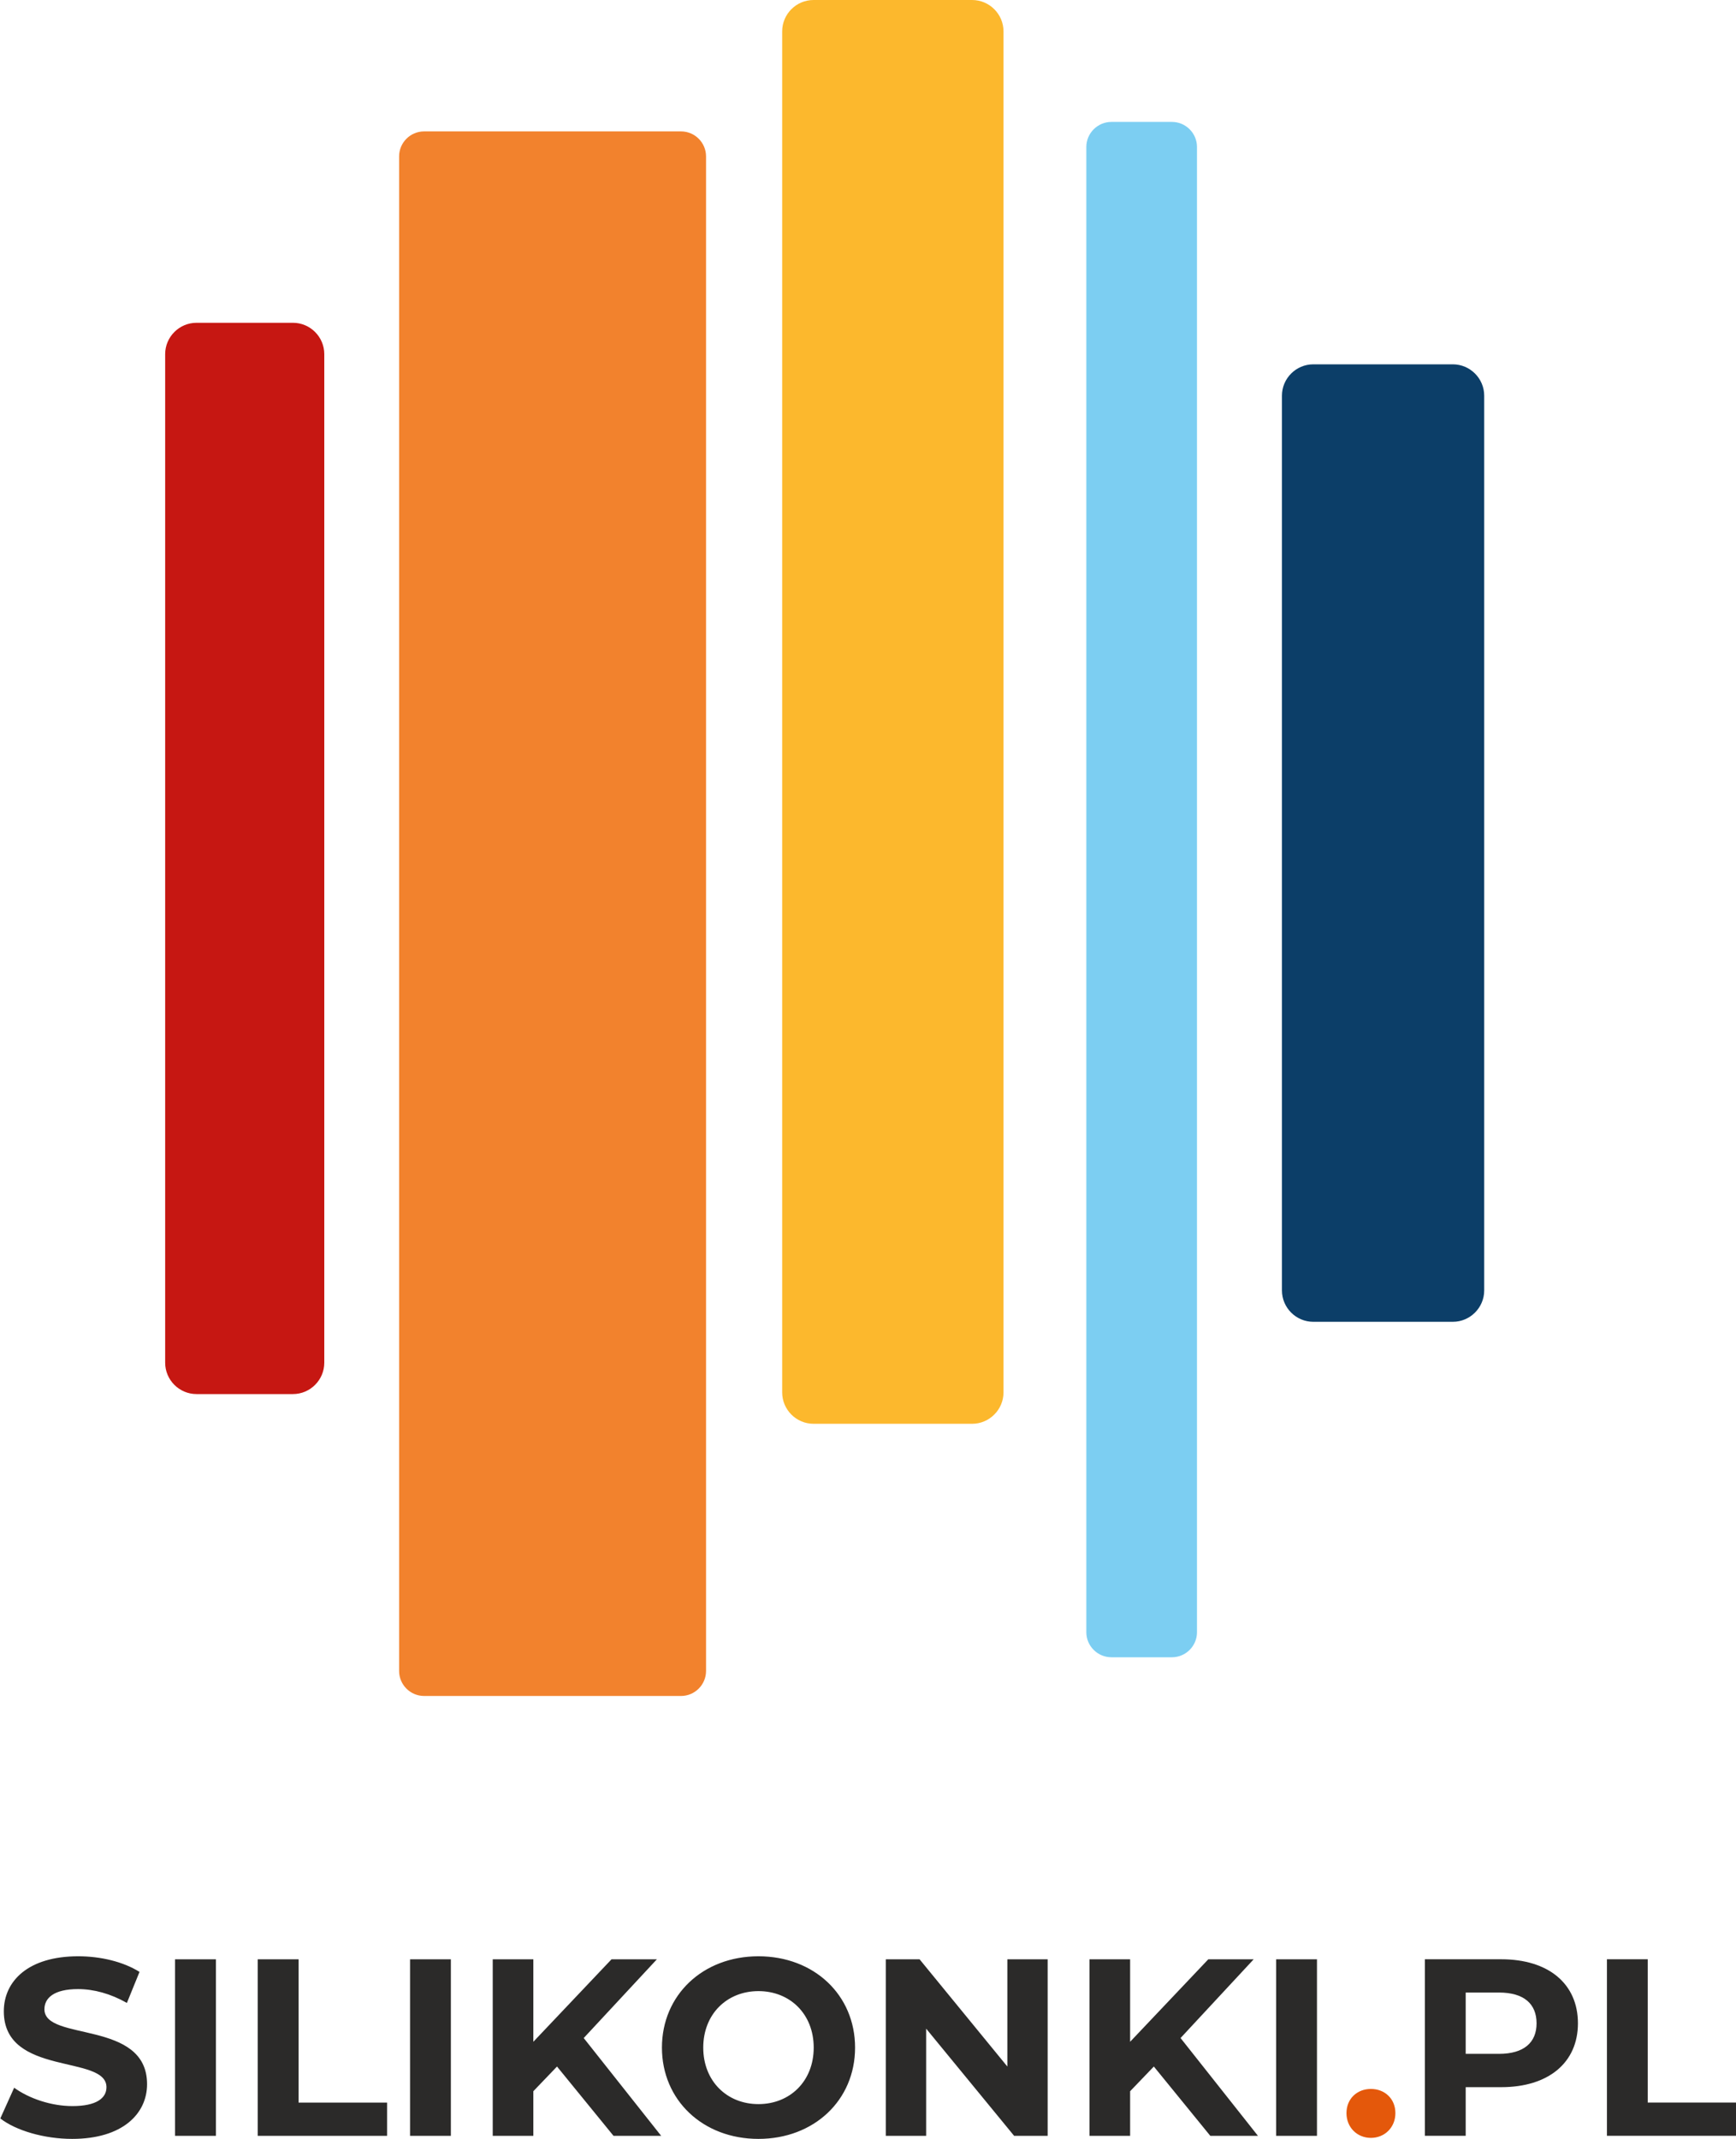
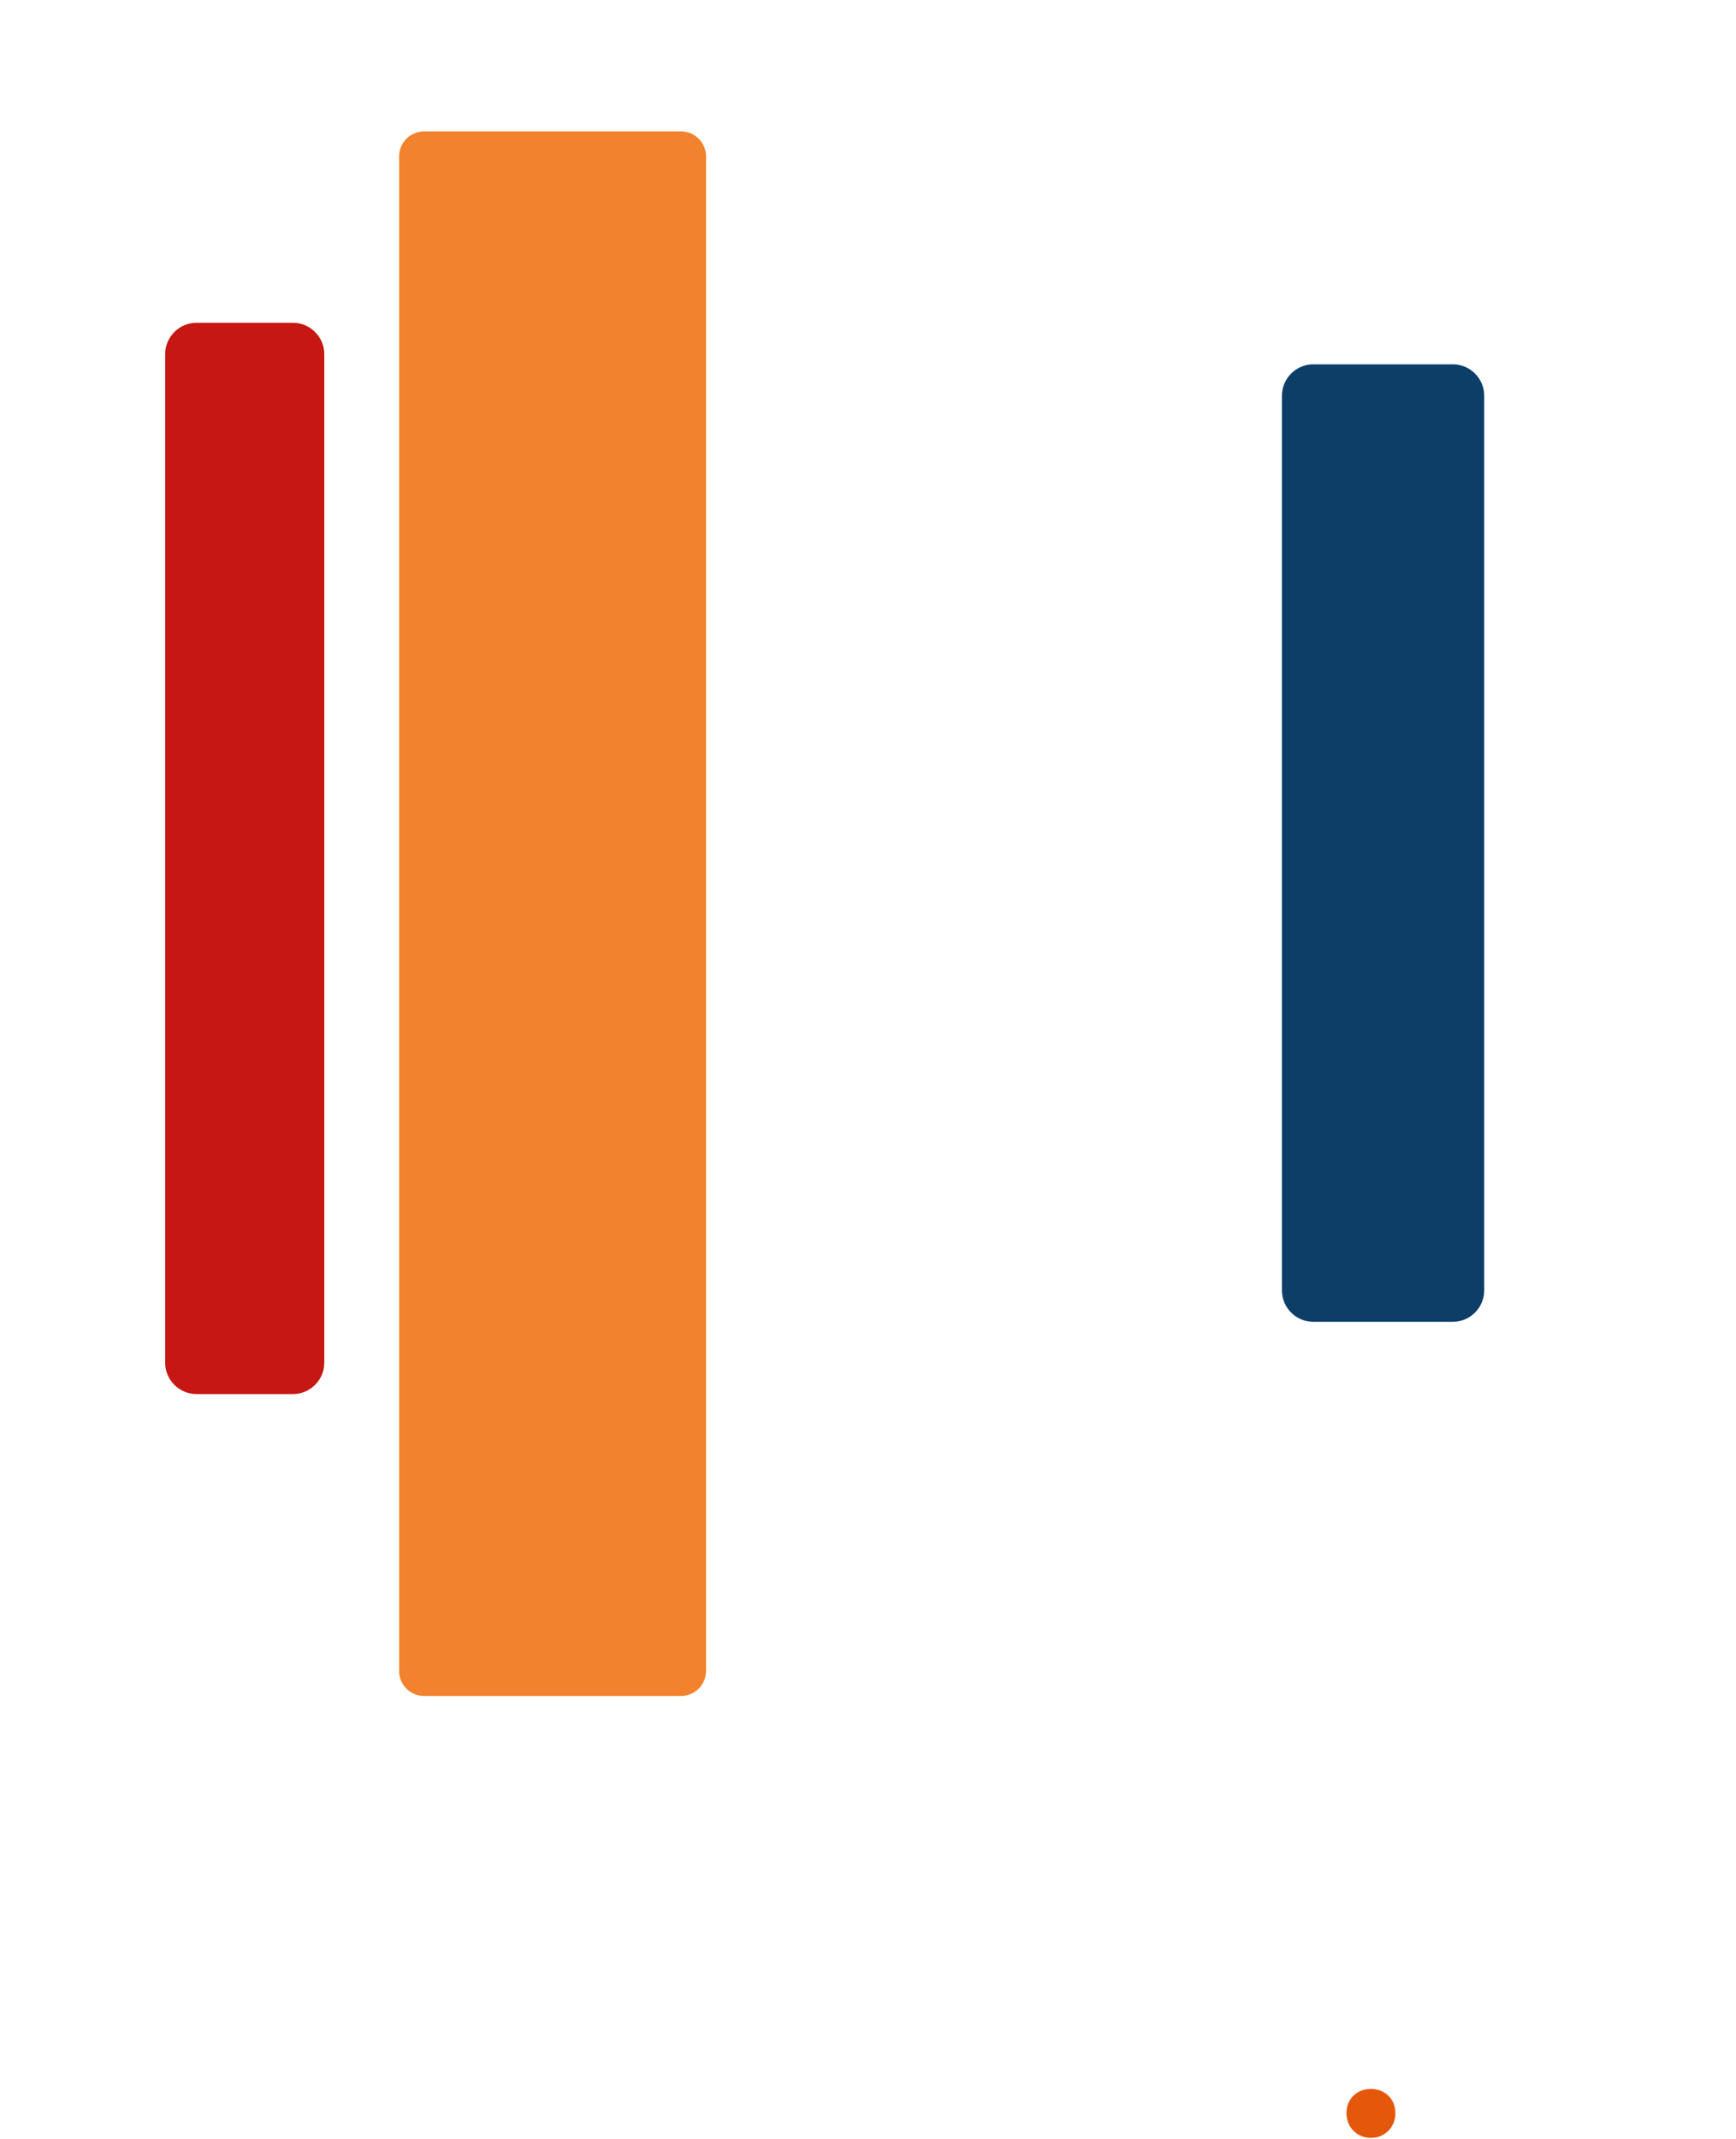
<svg xmlns="http://www.w3.org/2000/svg" width="100%" height="100%" viewBox="0 0 95 117" version="1.1" xml:space="preserve" style="fill-rule:evenodd;clip-rule:evenodd;stroke-linejoin:round;stroke-miterlimit:2;">
  <g transform="matrix(1,0,0,1,-27.293,-6.599)">
    <g transform="matrix(2.774,0,0,2.774,-2094.5,-59.042)">
      <g transform="matrix(1,0,0,1,0,-514.095)">
        <path d="M768.762,544.123L770.665,544.123C771.005,544.123 771.283,544.401 771.283,544.741L771.283,564.629C771.283,564.969 771.005,565.247 770.665,565.247L768.762,565.247C768.422,565.247 768.144,564.969 768.144,564.629L768.144,544.741C768.144,544.401 768.422,544.123 768.762,544.123" style="fill:rgb(198,23,18);" />
      </g>
      <g transform="matrix(1,0,0,1,0,-511.917)">
        <path d="M773.252,538.171L778.321,538.171C778.592,538.171 778.814,538.392 778.814,538.664L778.814,568.529C778.814,568.801 778.592,569.022 778.321,569.022L773.252,569.022C772.981,569.022 772.759,568.801 772.759,568.529L772.759,538.664C772.759,538.392 772.981,538.171 773.252,538.171" style="fill:rgb(242,130,45);" />
      </g>
      <g transform="matrix(1,0,0,1,0,-519.875)">
-         <path d="M780.934,543.538L784.064,543.538C784.403,543.538 784.682,543.816 784.682,544.156L784.682,570.995C784.682,571.334 784.403,571.613 784.064,571.613L780.934,571.613C780.594,571.613 780.316,571.334 780.316,570.995L780.316,544.156C780.316,543.816 780.594,543.538 780.934,543.538" style="fill:rgb(252,184,45);" />
-       </g>
+         </g>
      <g transform="matrix(1,0,0,1,0,-512.867)">
-         <path d="M786.811,538.934L788.005,538.934C788.277,538.934 788.499,539.156 788.499,539.428L788.499,568.715C788.499,568.987 788.277,569.209 788.005,569.209L786.811,569.209C786.539,569.209 786.316,568.987 786.316,568.715L786.316,539.428C786.316,539.156 786.539,538.934 786.811,538.934" style="fill:rgb(124,206,242);" />
-       </g>
+         </g>
      <g transform="matrix(1,0,0,1,0,-514.701)">
        <path d="M790.793,545.548L793.547,545.548C793.886,545.548 794.165,545.826 794.165,546.166L794.165,563.81C794.165,564.15 793.886,564.428 793.547,564.428L790.793,564.428C790.453,564.428 790.175,564.15 790.175,563.81L790.175,546.166C790.175,545.826 790.453,545.548 790.793,545.548" style="fill:rgb(12,62,104);" />
      </g>
      <g transform="matrix(1,0,0,1,0,-467.2)">
-         <path d="M796.586,532.978L799.137,532.978L799.137,532.322L797.391,532.322L797.391,529.497L796.586,529.497L796.586,532.978ZM794.457,531.362L793.8,531.362L793.8,530.153L794.457,530.153C794.949,530.153 795.198,530.377 795.198,530.76C795.198,531.138 794.949,531.362 794.457,531.362ZM794.502,529.497L792.995,529.497L792.995,532.978L793.8,532.978L793.8,532.019L794.502,532.019C795.432,532.019 796.014,531.536 796.014,530.76C796.014,529.979 795.432,529.497 794.502,529.497" style="fill:rgb(43,42,41);fill-rule:nonzero;" />
-       </g>
+         </g>
      <g transform="matrix(1,0,0,1,0,-464.603)">
        <path d="M791.93,530.422C792.199,530.422 792.413,530.218 792.413,529.934C792.413,529.646 792.199,529.457 791.93,529.457C791.661,529.457 791.448,529.646 791.448,529.934C791.448,530.218 791.661,530.422 791.93,530.422" style="fill:rgb(228,88,11);fill-rule:nonzero;" />
      </g>
      <g transform="matrix(1,0,0,1,0,-467.199)">
-         <path d="M790.06,532.978L790.866,532.978L790.866,529.497L790.06,529.497L790.06,532.978ZM788.762,532.978L789.702,532.978L788.175,531.049L789.617,529.497L788.722,529.497L787.18,531.123L787.18,529.497L786.379,529.497L786.379,532.978L787.18,532.978L787.18,532.098L787.648,531.611L788.762,532.978ZM784.758,529.497L784.758,531.611L783.027,529.497L782.36,529.497L782.36,532.978L783.156,532.978L783.156,530.864L784.892,532.978L785.553,532.978L785.553,529.497L784.758,529.497ZM779.848,532.352C779.227,532.352 778.759,531.899 778.759,531.238C778.759,530.576 779.227,530.124 779.848,530.124C780.47,530.124 780.938,530.576 780.938,531.238C780.938,531.899 780.47,532.352 779.848,532.352ZM779.848,533.038C780.943,533.038 781.754,532.277 781.754,531.238C781.754,530.198 780.943,529.437 779.848,529.437C778.749,529.437 777.944,530.203 777.944,531.238C777.944,532.272 778.749,533.038 779.848,533.038ZM776.989,532.978L777.929,532.978L776.401,531.049L777.844,529.497L776.949,529.497L775.407,531.123L775.407,529.497L774.606,529.497L774.606,532.978L775.407,532.978L775.407,532.098L775.874,531.611L776.989,532.978ZM772.975,532.978L773.78,532.978L773.78,529.497L772.975,529.497L772.975,532.978ZM769.97,532.978L772.522,532.978L772.522,532.322L770.776,532.322L770.776,529.497L769.97,529.497L769.97,532.978ZM768.339,532.978L769.145,532.978L769.145,529.497L768.339,529.497L768.339,532.978ZM766.31,533.038C767.304,533.038 767.787,532.541 767.787,531.959C767.787,530.681 765.762,531.125 765.762,530.482C765.762,530.263 765.946,530.084 766.424,530.084C766.732,530.084 767.066,530.173 767.389,530.357L767.638,529.745C767.314,529.542 766.867,529.437 766.429,529.437C765.439,529.437 764.961,529.929 764.961,530.522C764.961,531.815 766.986,531.368 766.986,532.019C766.986,532.232 766.792,532.391 766.314,532.391C765.897,532.391 765.459,532.242 765.165,532.029L764.892,532.635C765.2,532.874 765.757,533.038 766.31,533.038" style="fill:rgb(43,42,41);fill-rule:nonzero;" />
-       </g>
+         </g>
    </g>
  </g>
</svg>